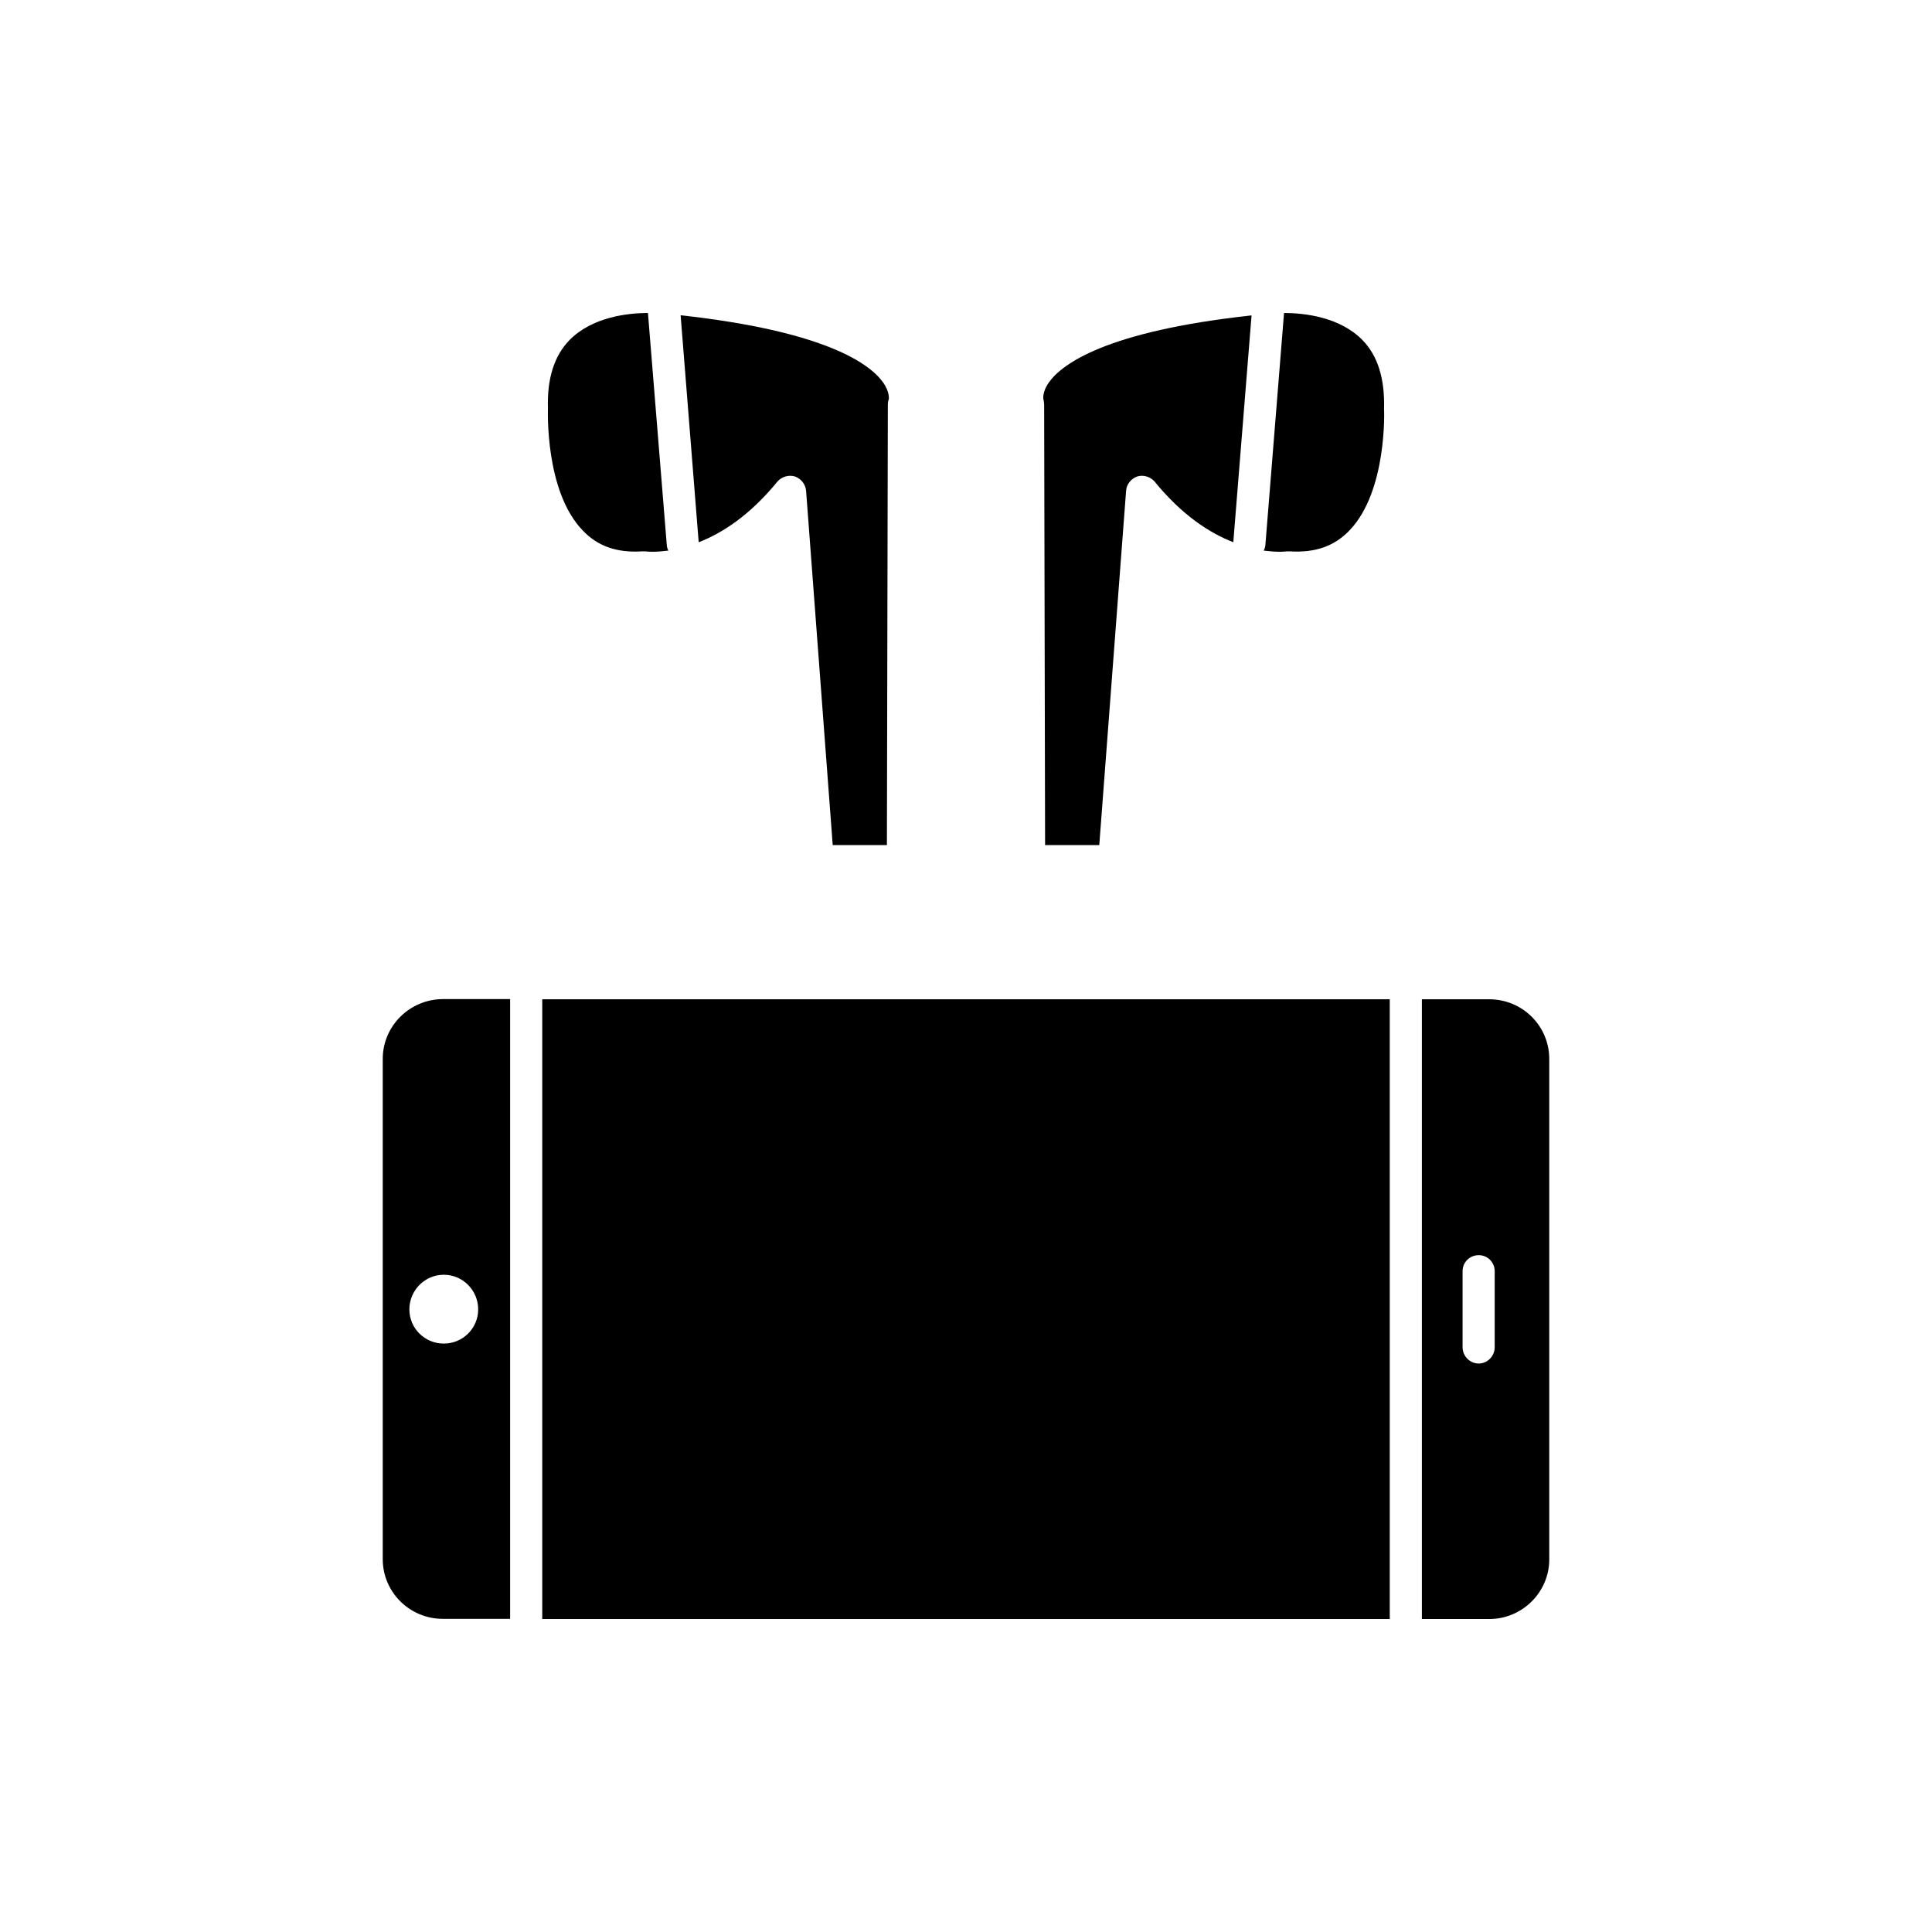
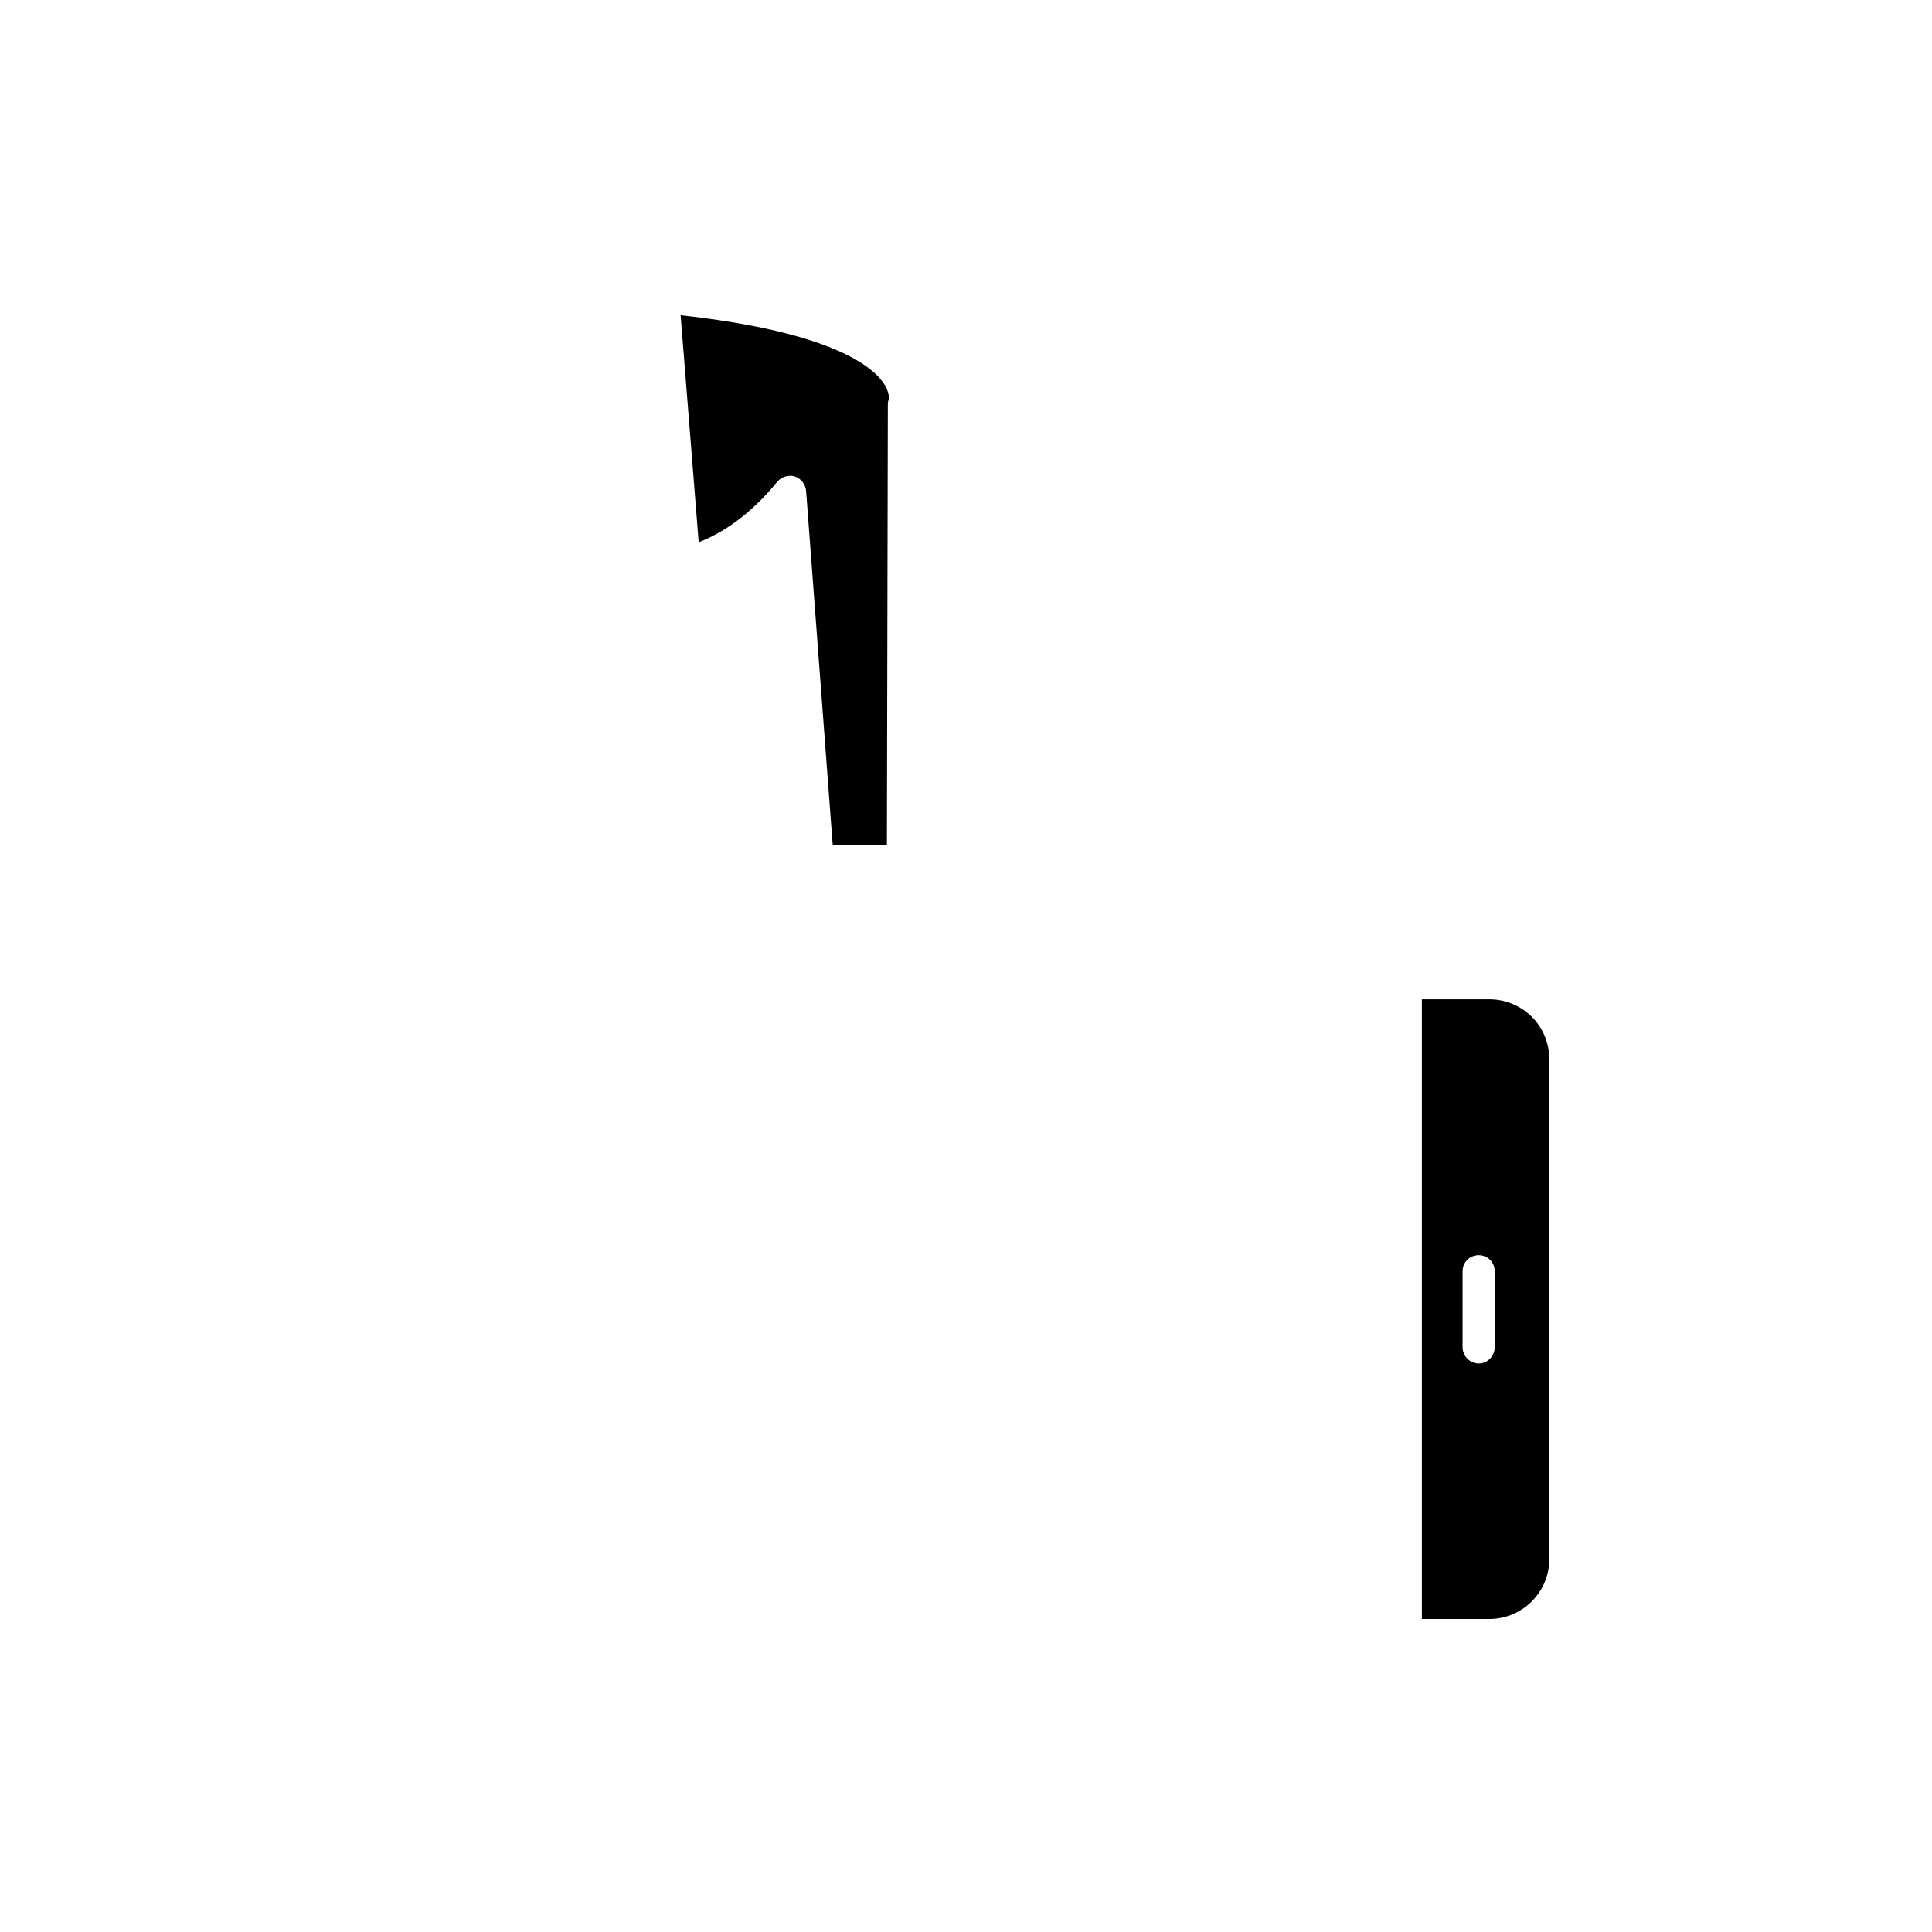
<svg xmlns="http://www.w3.org/2000/svg" fill="#000000" width="800px" height="800px" version="1.1" viewBox="144 144 512 512">
  <g>
-     <path d="m245.43 424.64v132.55c0 8.766 7.152 15.82 15.922 15.82h17.836v-164.24h-17.836c-8.77 0.051-15.922 7.102-15.922 15.871zm25.293 66.352c0 5.039-4.082 9.07-9.117 9.07-5.039 0-9.117-4.031-9.117-9.07 0-5.039 4.082-9.168 9.117-9.168 5.035-0.004 9.117 4.129 9.117 9.168z" />
    <path d="m329.16 287.7c6.144-2.367 13.551-7.106 20.855-16.07 1.109-1.262 2.922-1.863 4.637-1.363 1.664 0.605 2.82 2.066 2.973 3.828l7.055 93.859h14.359l0.25-116.68c0-0.504 0.051-1.008 0.25-1.461 0 0 0.352-1.863-1.562-4.535-3.477-4.832-15.164-13.496-53.605-17.73z" />
-     <path d="m314.1 290.12h0.957c0.102 0 0.805 0.102 1.914 0.102 1.059 0 2.469-0.102 4.133-0.301-0.203-0.504-0.402-1.008-0.402-1.562l-4.988-61.414c-5.188 0-14.762 1.008-20.809 7.203-4.027 4.133-5.945 10.227-5.691 17.984 0 0.504-0.855 21.965 9.168 32.395 3.981 4.234 9.07 5.996 15.719 5.594z" />
-     <path d="m484.99 290.12h0.906c6.648 0.402 11.738-1.359 15.77-5.594 9.977-10.426 9.168-31.891 9.117-32.09 0.25-8.062-1.664-14.156-5.691-18.289-6.047-6.195-15.516-7.203-20.809-7.203l-4.938 61.414c-0.051 0.602-0.199 1.105-0.453 1.562 1.664 0.203 3.125 0.301 4.18 0.301 1.059 0 1.766-0.102 1.918-0.102z" />
-     <path d="m420.71 251.27 0.25 116.68h14.359l7.106-93.859c0.102-1.762 1.309-3.223 2.973-3.828 1.664-0.504 3.477 0.102 4.586 1.359 7.301 8.965 14.707 13.703 20.855 16.07l4.836-60.105c-38.492 4.184-50.18 12.848-53.656 17.684-1.965 2.769-1.512 4.637-1.461 4.734 0.051 0.254 0.152 0.859 0.152 1.262z" />
-     <path d="m287.7 408.82h224.6v164.24h-224.6z" />
    <path d="m538.65 408.82h-17.836v164.24h17.836c8.766 0 15.922-7.106 15.922-15.82l-0.004-132.6c0-8.77-7.102-15.82-15.918-15.82zm1.461 92.195c0 2.367-1.914 4.332-4.231 4.332-2.367 0-4.281-1.965-4.281-4.332v-20.152c0-2.367 1.914-4.231 4.281-4.231 2.316 0 4.231 1.863 4.231 4.231z" />
  </g>
</svg>